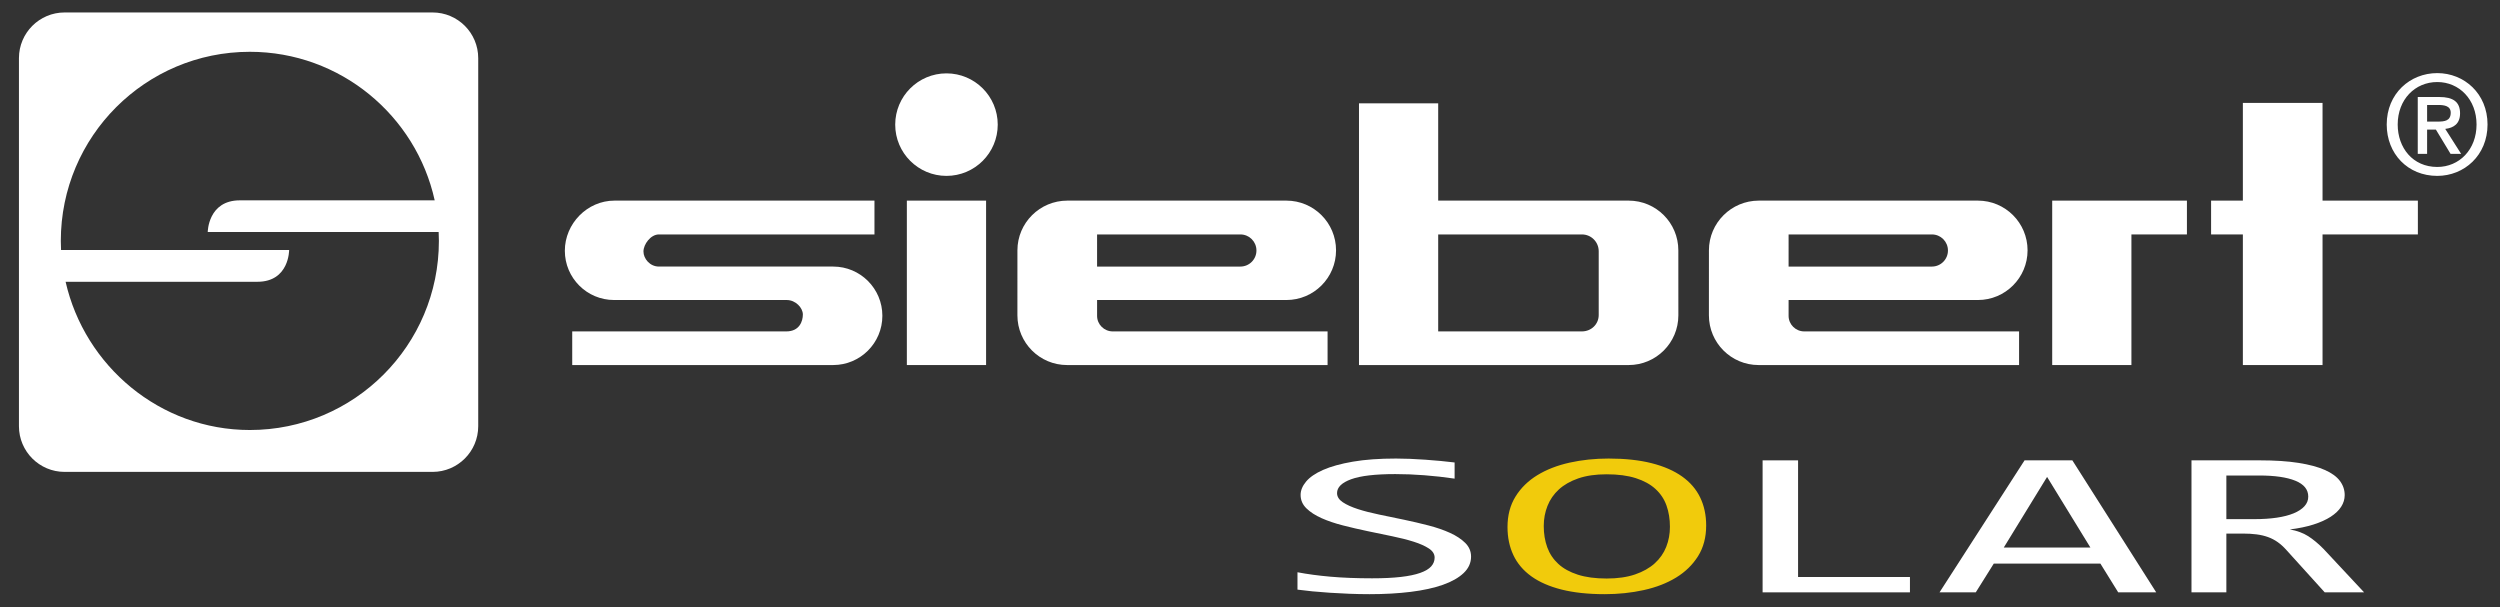
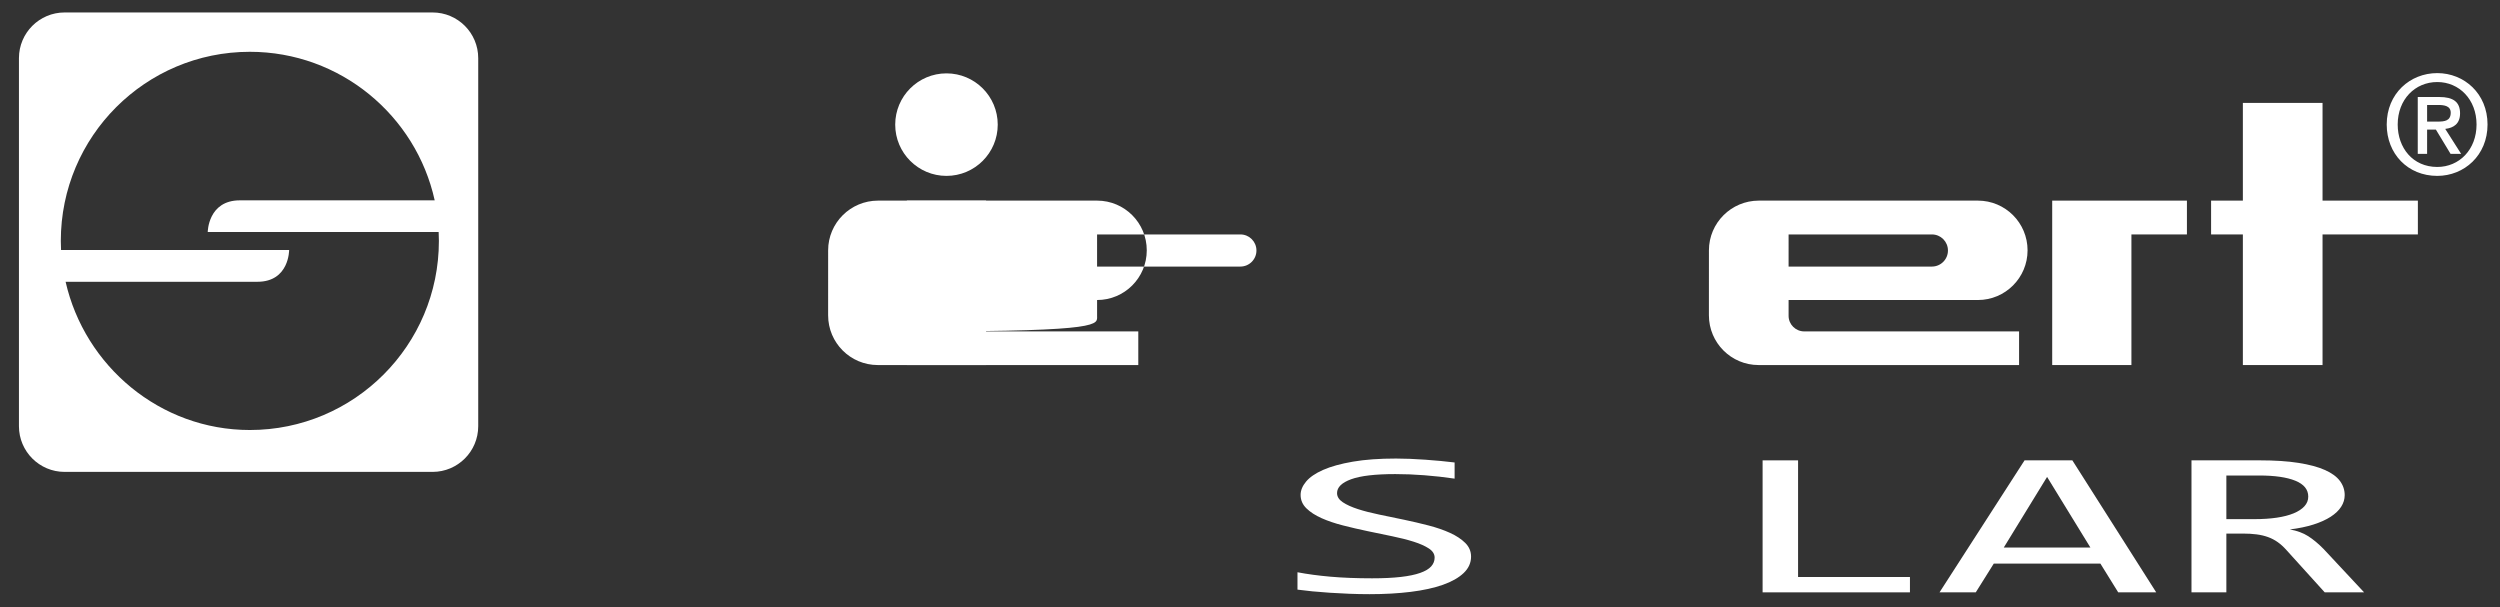
<svg xmlns="http://www.w3.org/2000/svg" version="1.1" id="Ebene_1" x="0px" y="0px" width="556px" height="135px" viewBox="0 0 556 135" enable-background="new 0 0 556 135" xml:space="preserve">
  <rect x="0" y="0" width="556" height="135" fill="#333333" stroke="none" />
  <g>
    <path fill="#FFFFFF" d="M327.164,123.788c0,1.393-0.552,2.613-1.655,3.661c-1.104,1.048-2.645,1.921-4.619,2.616   c-1.976,0.697-4.351,1.217-7.125,1.562s-5.832,0.517-9.172,0.517c-1.511,0-3.015-0.03-4.51-0.09   c-1.497-0.06-2.935-0.135-4.313-0.225c-1.381-0.09-2.68-0.194-3.9-0.314s-2.324-0.247-3.312-0.382v-3.863   c2.179,0.419,4.626,0.749,7.343,0.988c2.715,0.239,5.801,0.359,9.259,0.359c2.498,0,4.626-0.101,6.384-0.304   c1.757-0.201,3.195-0.501,4.313-0.898c1.118-0.396,1.932-0.879,2.44-1.448c0.508-0.569,0.763-1.221,0.763-1.954   c0-0.794-0.429-1.471-1.285-2.033c-0.857-0.561-1.983-1.063-3.378-1.504c-1.394-0.442-2.984-0.847-4.771-1.213   c-1.787-0.367-3.61-0.745-5.469-1.135c-1.859-0.39-3.683-0.813-5.469-1.27c-1.786-0.456-3.377-0.995-4.771-1.617   c-1.395-0.621-2.521-1.351-3.377-2.189s-1.286-1.834-1.286-2.987c0-1.003,0.407-1.991,1.221-2.965   c0.813-0.974,2.076-1.838,3.791-2.595c1.714-0.756,3.914-1.366,6.602-1.83c2.687-0.464,5.89-0.696,9.608-0.696   c0.958,0,1.997,0.022,3.115,0.067s2.251,0.108,3.398,0.191c1.147,0.082,2.28,0.176,3.399,0.28c1.118,0.104,2.156,0.217,3.115,0.337   v3.594c-2.237-0.329-4.474-0.58-6.71-0.752c-2.237-0.173-4.401-0.259-6.493-0.259c-4.444,0-7.713,0.382-9.805,1.146   c-2.091,0.764-3.137,1.789-3.137,3.077c0,0.794,0.428,1.475,1.285,2.044s1.982,1.078,3.377,1.527s2.985,0.857,4.771,1.225   c1.787,0.366,3.609,0.744,5.469,1.134c1.858,0.39,3.682,0.816,5.469,1.28c1.786,0.464,3.377,1.015,4.771,1.65   c1.395,0.637,2.52,1.382,3.377,2.235C326.735,121.609,327.164,122.62,327.164,123.788z" />
-     <path fill="#F1CB0C" d="M379.453,116.87c0,2.636-0.604,4.911-1.809,6.828s-2.832,3.5-4.88,4.75   c-2.048,1.251-4.444,2.18-7.189,2.785c-2.746,0.607-5.644,0.91-8.693,0.91c-3.66,0-6.849-0.341-9.564-1.021   c-2.717-0.682-4.968-1.666-6.754-2.954c-1.787-1.288-3.116-2.856-3.987-4.706c-0.871-1.849-1.308-3.934-1.308-6.255   c0-2.605,0.596-4.866,1.787-6.783c1.19-1.917,2.811-3.5,4.858-4.751c2.048-1.25,4.437-2.178,7.168-2.785   c2.73-0.605,5.621-0.909,8.671-0.909c3.66,0,6.849,0.345,9.564,1.033s4.975,1.673,6.776,2.954c1.801,1.279,3.144,2.841,4.03,4.683   C379.01,112.49,379.453,114.564,379.453,116.87z M371.392,117.162c0-1.722-0.254-3.298-0.763-4.728   c-0.508-1.431-1.328-2.662-2.462-3.695c-1.133-1.033-2.592-1.834-4.379-2.403c-1.786-0.569-3.943-0.854-6.471-0.854   c-2.44,0-4.539,0.304-6.297,0.909c-1.758,0.607-3.202,1.431-4.335,2.471c-1.133,1.041-1.976,2.262-2.527,3.662   c-0.553,1.399-0.828,2.886-0.828,4.458c0,1.737,0.262,3.32,0.784,4.751c0.523,1.43,1.344,2.657,2.462,3.684   c1.118,1.025,2.563,1.822,4.336,2.392c1.771,0.569,3.906,0.854,6.405,0.854c2.44,0,4.546-0.304,6.318-0.909   c1.771-0.607,3.231-1.431,4.379-2.471c1.147-1.041,1.997-2.258,2.55-3.65C371.115,120.239,371.392,118.749,371.392,117.162z" />
    <path fill="#FFFFFF" d="M424.771,131.739h-32.769v-29.356h7.888v25.942h24.881V131.739z" />
    <path fill="#FFFFFF" d="M479.543,131.739h-8.453l-3.966-6.401H443.42l-4.009,6.401h-8.062l18.911-29.356h10.633L479.543,131.739z    M464.902,121.767l-9.63-15.7l-9.63,15.7H464.902z" />
    <path fill="#FFFFFF" d="M525.775,131.739h-8.759l-8.497-9.389c-0.64-0.719-1.293-1.314-1.961-1.785   c-0.668-0.473-1.388-0.847-2.156-1.123c-0.771-0.277-1.612-0.476-2.527-0.596s-1.939-0.18-3.072-0.18h-3.66v13.072h-7.757v-29.356   h15.251c3.313,0,6.158,0.188,8.541,0.562c2.382,0.374,4.336,0.898,5.86,1.572c1.525,0.674,2.644,1.486,3.355,2.438   c0.712,0.95,1.067,2.002,1.067,3.155c0,0.913-0.261,1.778-0.784,2.595c-0.522,0.815-1.301,1.557-2.331,2.223   c-1.031,0.667-2.31,1.243-3.835,1.73c-1.524,0.486-3.275,0.85-5.25,1.089c1.597,0.284,2.955,0.782,4.074,1.493   c1.117,0.712,2.258,1.659,3.42,2.842L525.775,131.739z M513.356,110.446c0-1.572-0.952-2.748-2.854-3.526s-4.582-1.168-8.039-1.168   h-7.32v9.703h6.274c1.83,0,3.479-0.108,4.945-0.325c1.467-0.218,2.716-0.539,3.748-0.967c1.03-0.426,1.83-0.95,2.396-1.572   C513.073,111.97,513.356,111.255,513.356,110.446z" />
  </g>
  <g>
    <path fill="#FFFFFF" d="M96.199,2.771H14.372c-5.61,0-10.158,4.549-10.158,10.161v81.855c0,5.612,4.548,10.162,10.158,10.162   h81.827c5.611,0,10.158-4.55,10.158-10.162V12.933C106.357,7.321,101.81,2.771,96.199,2.771z M55.567,95.635   c-20.003,0-36.724-14.245-40.977-32.967h42.66c7.104,0,7.055-7.073,7.055-7.073H13.578c-0.031-0.668-0.053-1.34-0.053-2.017   c0-23.228,18.823-42.057,42.042-42.057c20.099,0,36.955,14.178,41.109,33.035H53.352c-7.104,0-7.152,7.046-7.152,7.046h51.356   c0.031,0.667,0.054,1.3,0.054,1.976C97.61,76.806,78.787,95.635,55.567,95.635z" />
  </g>
-   <path fill="#FFFFFF" d="M136.66,44.617c8.49,0,57.821,0,57.821,0v7.521c0,0-46.104,0-47.944,0c-1.838,0-3.431,2.202-3.431,3.795  c0,1.594,1.429,3.351,3.431,3.351c1.92,0,30.146,0,38.76,0c6.047,0,10.941,4.903,10.941,10.951c0,6.049-4.902,10.952-10.948,10.952  c-10.02,0-58.028,0-58.028,0v-7.482c0,0,44.676,0,47.615,0s3.678-2.284,3.678-3.76c0-1.477-1.592-3.221-3.596-3.221  c-2.002,0-29.768,0-38.387,0c-6.047,0-10.952-4.903-10.952-10.952C125.62,49.724,130.613,44.617,136.66,44.617z" />
  <g>
    <rect x="201.685" y="44.617" fill="#FFFFFF" width="17.62" height="36.57" />
    <path fill="#FFFFFF" d="M210.496,62.902" />
  </g>
  <g>
    <circle fill="#FFFFFF" cx="210.496" cy="27.717" r="11.4" />
-     <path fill="#FFFFFF" d="M210.496,27.717" />
  </g>
  <g>
-     <path fill="#FFFFFF" d="M243.992,70.247v-3.523h42.096c6.104,0,11.049-4.948,11.049-11.053c0-6.105-4.939-11.054-11.043-11.054   h-48.725c-6.103,0-11.095,4.949-11.095,11.054l-0.003,14.463c0,6.105,4.953,11.053,11.055,11.053h57.926v-7.482h-47.78   C245.562,73.705,243.992,72.157,243.992,70.247z M243.992,52.139h31.877c1.971,0,3.564,1.6,3.564,3.573s-1.6,3.573-3.572,3.573   h-31.87V52.139z" />
+     <path fill="#FFFFFF" d="M243.992,70.247v-3.523c6.104,0,11.049-4.948,11.049-11.053c0-6.105-4.939-11.054-11.043-11.054   h-48.725c-6.103,0-11.095,4.949-11.095,11.054l-0.003,14.463c0,6.105,4.953,11.053,11.055,11.053h57.926v-7.482h-47.78   C245.562,73.705,243.992,72.157,243.992,70.247z M243.992,52.139h31.877c1.971,0,3.564,1.6,3.564,3.573s-1.6,3.573-3.572,3.573   h-31.87V52.139z" />
  </g>
  <g>
-     <path fill="#FFFFFF" d="M373.262,55.671c0-6.105-4.943-11.054-11.047-11.054h-42.361V22.986H302.24v58.201h59.973   c6.102,0,11.055-4.948,11.055-11.053L373.262,55.671z M355.553,70.059c0,2.066-1.674,3.646-3.738,3.646h-31.961V52.139h31.967   c2.066,0,3.732,1.675,3.732,3.741V70.059z" />
-   </g>
+     </g>
  <g>
    <path fill="#FFFFFF" d="M397.783,70.247v-3.523h42.096c6.104,0,11.051-4.948,11.051-11.053c0-6.105-4.941-11.054-11.043-11.054   H391.16c-6.104,0-11.094,4.949-11.094,11.054l-0.004,14.463c0,6.105,4.953,11.053,11.055,11.053h57.926v-7.482h-47.779   C399.354,73.705,397.783,72.157,397.783,70.247z M397.783,52.139h31.877c1.973,0,3.564,1.6,3.564,3.573s-1.6,3.573-3.572,3.573   h-31.869V52.139z" />
  </g>
  <polygon fill="#FFFFFF" points="456.41,44.617 486.371,44.617 486.371,52.139 474.027,52.139 474.027,81.187 456.41,81.187 " />
  <polygon fill="#FFFFFF" points="498.814,22.887 516.533,22.887 516.533,44.617 537.734,44.617 537.734,52.139 516.533,52.139   516.533,81.187 498.814,81.187 498.814,52.139 491.746,52.139 491.746,44.617 498.814,44.617 " />
  <path fill="#FFFFFF" d="M539.787,28.818h1.953l3.27,5.409h2.352l-3.543-5.562c1.893-0.214,3.299-1.162,3.299-3.454  c0-2.567-1.557-3.637-4.611-3.637h-4.797v12.652h2.078V28.818z M539.787,27.046v-3.698h2.504c1.254,0,2.75,0.183,2.75,1.711  c0,1.833-1.375,1.987-2.934,1.987H539.787z M553.229,27.688c0-6.876-5.195-11.429-11.182-11.429  c-6.049,0-11.242,4.553-11.242,11.429c0,6.509,4.674,11.43,11.242,11.43C548.033,39.117,553.229,34.563,553.229,27.688z   M550.783,27.688c0,5.592-3.848,9.443-8.736,9.443c-5.438,0-8.799-4.248-8.799-9.443c0-5.563,3.85-9.443,8.799-9.443  C546.936,18.245,550.783,22.125,550.783,27.688z" />
</svg>